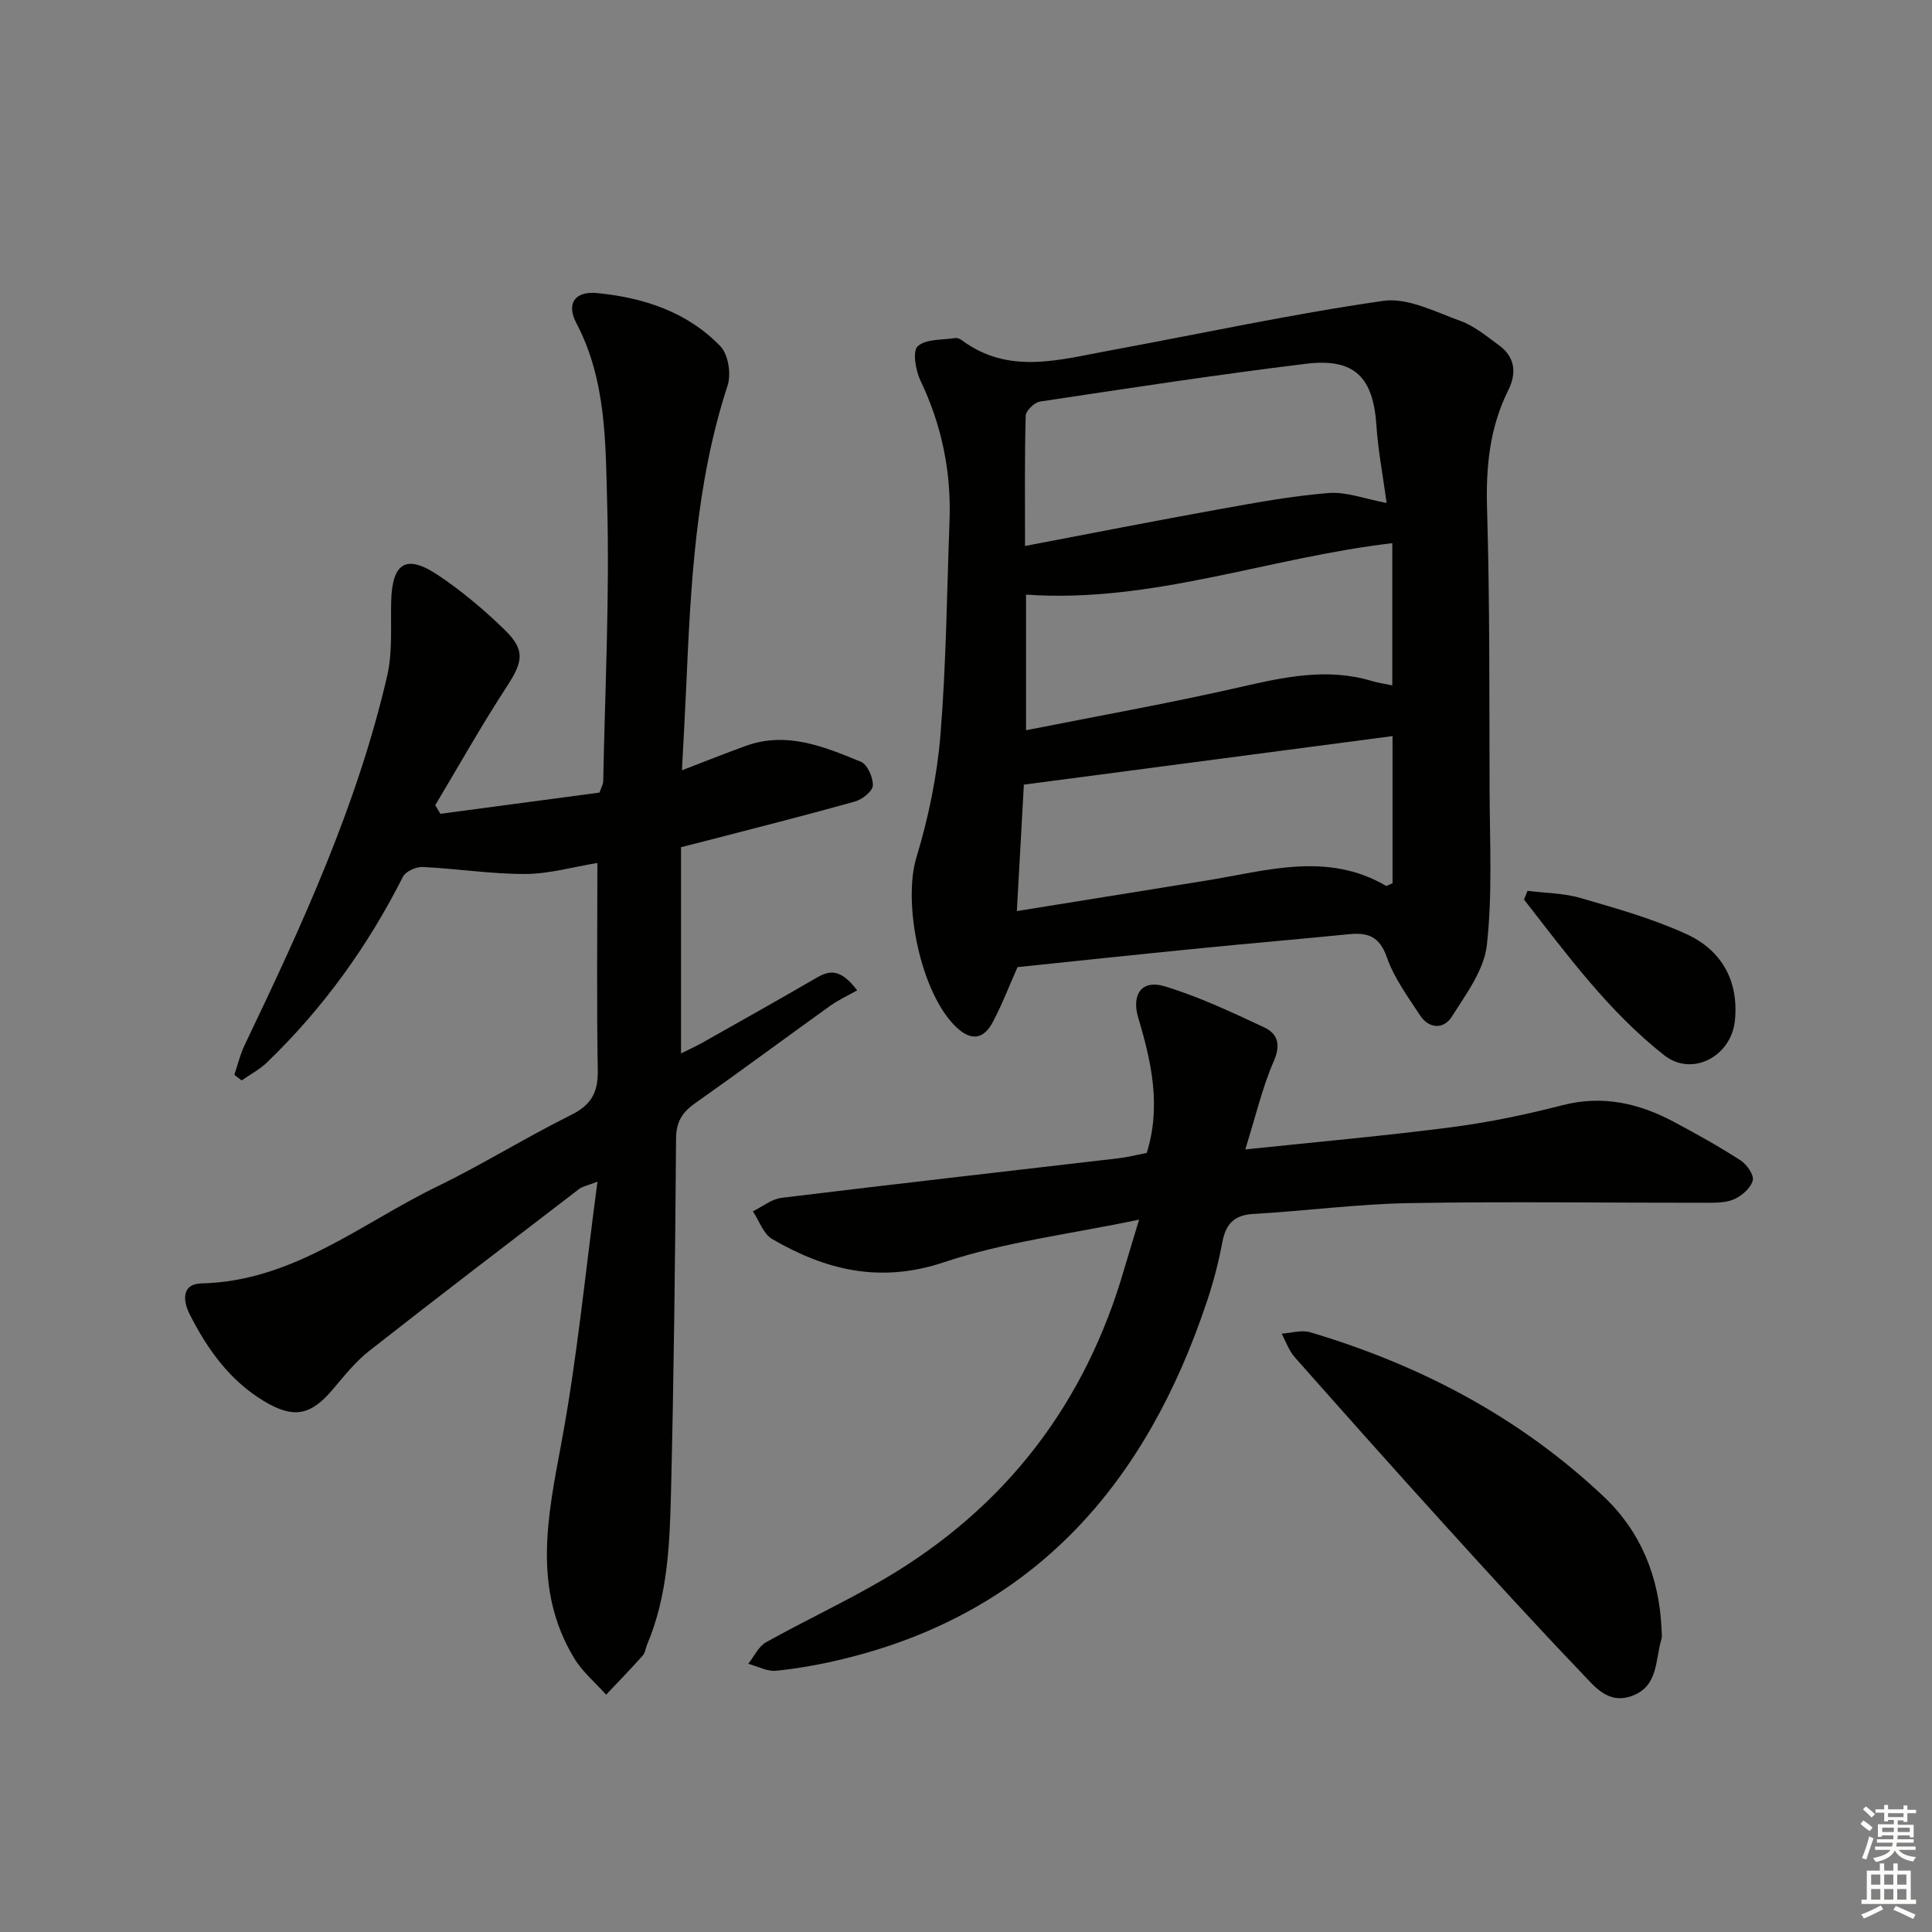
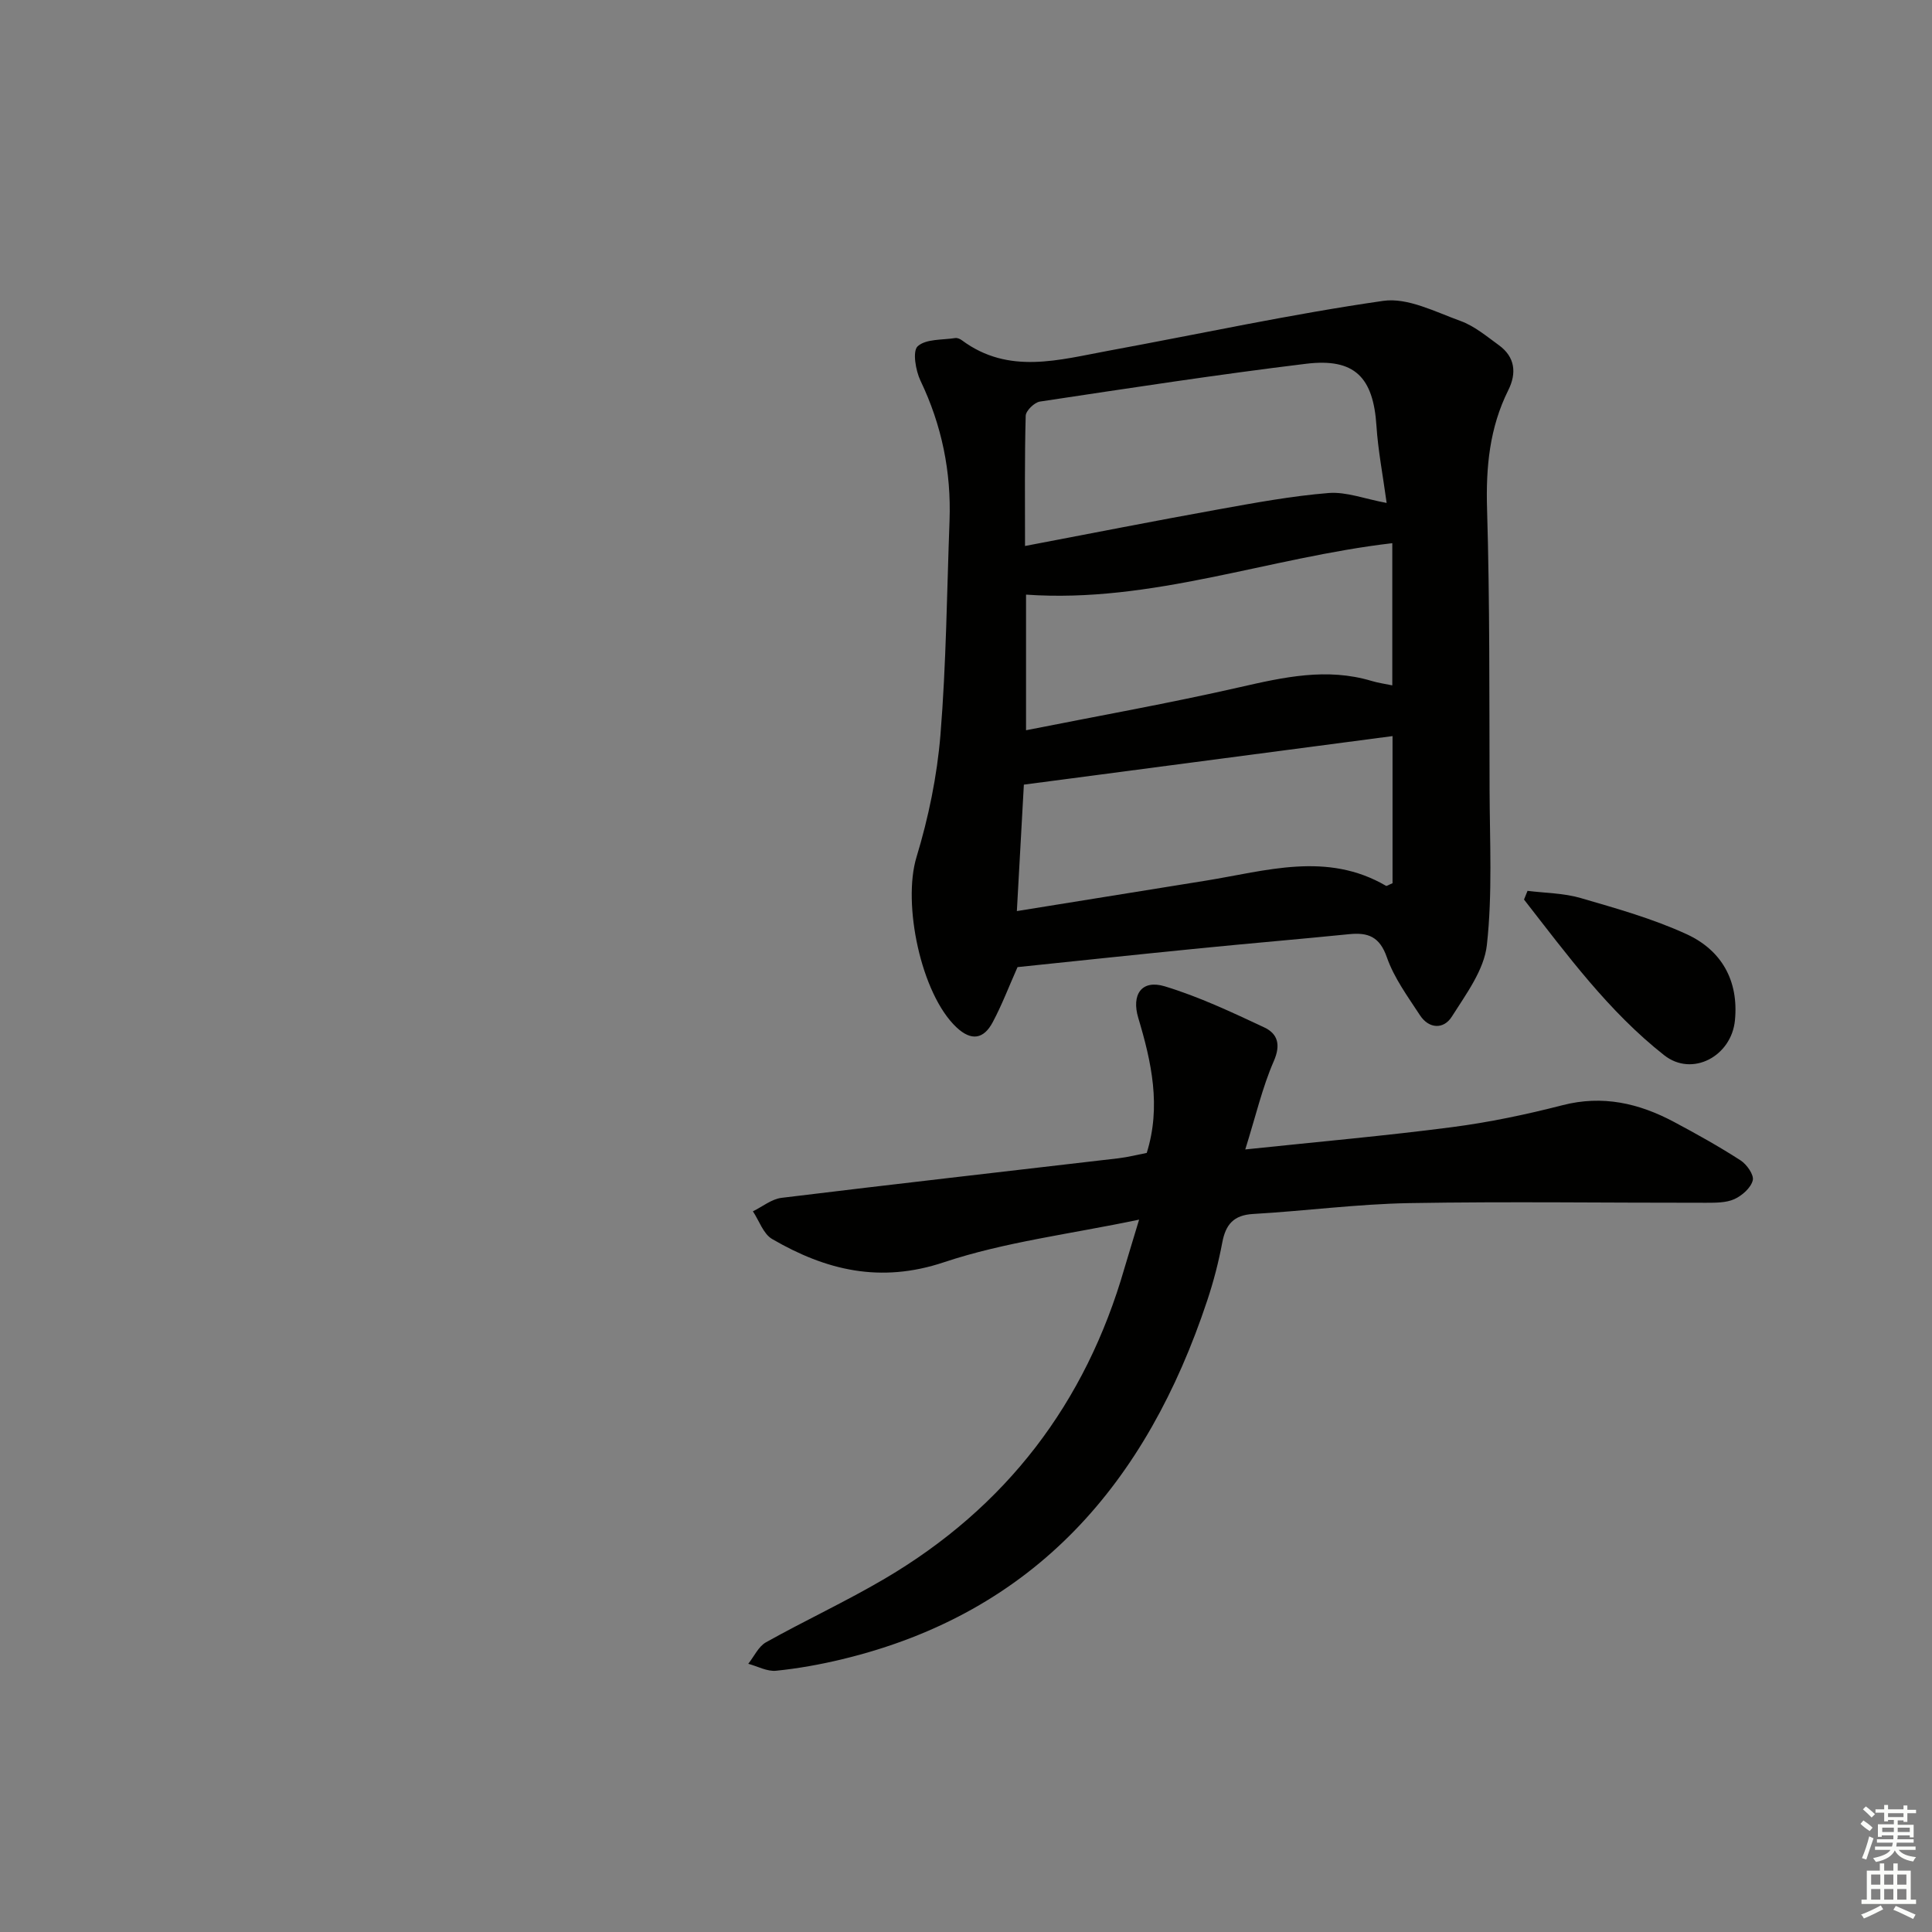
<svg xmlns="http://www.w3.org/2000/svg" enable-background="new 0 0 400 400" viewBox="0 0 400 400">
  <rect x="0" y="0" width="400" height="400" fill="#808080" stroke="none" />
  <g fill="#010100">
-     <path d="m123.68 178.67c-5.09.83-10 2.26-14.91 2.28-7.09.02-14.17-1.11-21.27-1.45-1.36-.06-3.52.91-4.08 2.03-7.27 14.39-16.55 27.27-28.16 38.45-1.52 1.46-3.47 2.48-5.22 3.71-.51-.38-1.01-.77-1.52-1.15.69-2.05 1.18-4.19 2.11-6.13 11.84-24.73 23.32-49.61 29.53-76.48 1.14-4.93.7-10.24.83-15.39.2-8.03 3.09-9.89 9.73-5.45 4.94 3.31 9.56 7.21 13.82 11.36 4.29 4.19 3.7 6.61.38 11.71-5.22 8-9.9 16.35-14.81 24.55.36.59.72 1.19 1.07 1.78 11.01-1.47 22.01-2.93 32.94-4.39.39-1.13.76-1.73.77-2.34.37-19.14 1.34-38.3.82-57.42-.34-12.63-.16-25.62-6.39-37.46-2.14-4.07-.26-6.66 4.35-6.2 9.62.95 18.68 3.91 25.51 11.05 1.62 1.69 2.23 5.74 1.46 8.09-6.65 20.34-7.64 41.39-8.57 62.47-.24 5.42-.55 10.84-.88 17.19 4.92-1.89 9.04-3.54 13.21-5.05 8.49-3.07 16.24.16 23.84 3.29 1.35.56 2.56 3.28 2.47 4.93-.06 1.19-2.21 2.88-3.72 3.3-10.2 2.86-20.48 5.45-30.74 8.12-1.58.41-3.17.81-5.25 1.33v42.7c1.56-.78 3.12-1.48 4.6-2.32 7.82-4.41 15.65-8.81 23.42-13.32 2.63-1.52 4.91-2.08 8.45 2.58-1.87 1.06-3.86 1.96-5.6 3.21-9.33 6.69-18.55 13.54-27.94 20.15-2.69 1.89-3.93 3.86-3.96 7.32-.18 24.48-.45 48.96-1.05 73.43-.26 10.6-.69 21.3-4.94 31.32-.32.76-.39 1.73-.91 2.3-2.46 2.76-5.04 5.41-7.58 8.1-2.24-2.52-4.94-4.76-6.64-7.6-8.62-14.33-5.48-29.22-2.63-44.48 3.28-17.58 4.97-35.46 7.48-54.13-2.09.81-3.09.97-3.79 1.5-14.53 11.14-29.09 22.24-43.49 33.55-2.84 2.23-5.16 5.16-7.52 7.95-4.6 5.45-8.16 6.1-14.28 2.41-7.11-4.29-11.71-10.78-15.36-17.98-1.34-2.65-1.79-6.28 2.48-6.38 18.89-.42 32.95-12.38 48.77-20.06 9.42-4.57 18.34-10.15 27.71-14.8 4.18-2.07 5.62-4.66 5.54-9.22-.24-14.11-.08-28.27-.08-42.96z" />
    <path d="m210.67 200.23c-1.75 3.93-3.21 7.79-5.14 11.41-1.86 3.5-4.42 3.97-7.52 1.04-7.34-6.92-11.19-25.57-8.26-35.22 2.49-8.2 4.26-16.78 4.96-25.31 1.2-14.73 1.33-29.55 1.88-44.33.37-10.15-1.6-19.78-6.01-28.99-1.01-2.12-1.69-6.14-.58-7.14 1.71-1.55 5.08-1.28 7.77-1.7.43-.07 1.01.18 1.38.46 9.71 7.21 20.17 4.03 30.49 2.14 18.91-3.48 37.73-7.57 56.75-10.3 5.04-.72 10.76 2.27 15.96 4.15 2.89 1.04 5.43 3.18 7.98 5.03 3.37 2.45 3.7 5.79 1.95 9.3-3.89 7.8-4.66 15.96-4.4 24.61.57 19.31.46 38.64.52 57.96.03 10.78.62 21.66-.56 32.32-.57 5.17-4.31 10.16-7.26 14.83-1.67 2.65-4.73 2.57-6.61-.32-2.51-3.85-5.34-7.69-6.83-11.96-1.49-4.29-3.89-5.19-7.8-4.8-10.24 1.03-20.5 1.89-30.75 2.91-12.72 1.26-25.43 2.61-37.92 3.91zm76.42-96.1c-.8-5.86-1.78-10.89-2.11-15.96-.65-10.05-4.5-14.07-14.53-12.86-18.43 2.24-36.78 5.07-55.14 7.83-1.15.17-2.92 1.9-2.95 2.94-.24 8.78-.14 17.56-.14 26.96 13.64-2.59 26.78-5.19 39.95-7.56 7.61-1.37 15.25-2.79 22.94-3.41 3.66-.28 7.46 1.23 11.98 2.06zm-76.56 84.5c13.35-2.15 26.23-4.24 39.11-6.3 12.5-2.01 25.07-6.09 37.32 1.07.16.09.54-.21 1.35-.54 0-10.38 0-20.96 0-30.46-25.17 3.31-50.57 6.66-76.33 10.05-.47 8.33-.94 16.89-1.45 26.18zm1.9-65.52v28.08c15.05-2.99 29.72-5.6 44.23-8.91 9.12-2.08 18.04-4.08 27.31-1.3 1.4.42 2.87.62 4.29.92 0-10.08 0-19.86 0-29.44-25.69 2.99-49.8 12.48-75.83 10.65z" />
    <path d="m235.84 252.51c-14.33 3.01-27.8 4.62-40.39 8.82-13.21 4.42-24.46 1.66-35.58-4.8-1.83-1.06-2.69-3.79-3.99-5.74 1.97-.96 3.87-2.54 5.93-2.79 23.24-2.84 46.5-5.47 69.75-8.19 1.96-.23 3.89-.73 5.86-1.11 3.01-9.63.99-18.81-1.75-27.94-1.46-4.87.7-8 5.49-6.55 7.08 2.15 13.86 5.35 20.58 8.5 2.77 1.3 3.49 3.55 1.98 7-2.35 5.38-3.69 11.21-5.9 18.27 15.2-1.6 29.02-2.82 42.76-4.61 7.71-1 15.38-2.61 22.92-4.55 8.31-2.14 15.81-.41 23.06 3.45 4.69 2.5 9.34 5.09 13.8 7.97 1.29.83 2.82 3.01 2.53 4.14-.39 1.55-2.2 3.15-3.79 3.88-1.72.78-3.88.75-5.85.76-20.49.02-40.99-.28-61.47.07-10.79.19-21.55 1.63-32.33 2.25-4.03.23-5.68 2.16-6.39 5.9-.76 4.06-1.81 8.1-3.12 12.03-12.5 37.63-35.54 64.6-75.54 74.25-4.51 1.09-9.11 1.92-13.72 2.39-1.85.19-3.83-.92-5.76-1.44 1.21-1.52 2.11-3.58 3.67-4.45 8.12-4.54 16.6-8.47 24.62-13.19 25.08-14.77 41.55-36.3 49.6-64.28.82-2.78 1.69-5.57 3.03-10.04z" />
-     <path d="m343.99 336.97c0 .83.2 1.73-.03 2.49-1.29 4.26-.59 9.66-6.08 11.66-4.98 1.82-7.79-2.01-10.49-4.83-9.53-9.96-18.83-20.15-28.09-30.36-10.51-11.58-20.91-23.26-31.27-34.97-1.19-1.35-1.8-3.22-2.68-4.84 1.98-.13 4.13-.82 5.91-.29 22.79 6.77 43.39 17.61 60.76 34.01 7.68 7.24 11.44 16.57 11.97 27.13z" />
    <path d="m316.26 184.44c3.67.46 7.48.46 11 1.49 7.42 2.16 14.95 4.27 21.95 7.49 7.2 3.31 10.8 9.59 9.99 17.84-.73 7.43-8.84 11.78-14.64 7.22-11.51-9.05-20.12-20.82-29.03-32.24.24-.6.48-1.2.73-1.8z" />
  </g>
  <path d="m385.2 377.6.6-.7c.6.4 1.3.9 1.9 1.5l-.6.7c-.8-.5-1.4-1-1.9-1.5zm.3 7.1c.6-1.4 1.1-2.9 1.5-4.5.3.1.6.3.9.4-.5 1.4-1 2.9-1.5 4.4zm.2-10.1.6-.6c.7.5 1.3 1.1 1.9 1.6l-.7.7c-.6-.6-1.2-1.2-1.8-1.7zm8.4-.8h.8v.9h1.8v.7h-1.8v1.8h-.8v-.3h-1.2v.9h3.3v2.6h-.8v-.4h-2.5c0 .3 0 .6-.1.8h3.4v.7h-3.5c0 .3-.1.6-.1.8h4v.7h-3.5c.7.9 1.9 1.3 3.6 1.5-.2.2-.4.5-.6.9-1.9-.3-3.2-1.1-3.8-2.3-.5 1.1-1.8 2-3.9 2.4-.2-.3-.4-.5-.6-.8 1.9-.4 3.1-.9 3.6-1.7h-3.2v-.7h3.5c.1-.2.1-.5.2-.8h-3.3v-.7h3.4c0-.2 0-.5 0-.8h-2.4v.3h-.8v-2.6h3.3v-.9h-1.2v.3h-.8v-1.8h-1.8v-.7h1.8v-.9h.8v.9h3.2zm-4.4 5.5h2.4c0-.3 0-.6 0-.9h-2.4zm1.2-3.1h3.2v-.8h-3.2zm4.4 2.2h-2.4v.9h2.5v-.9z" fill="#fbfcfa" />
  <path d="m389.2 385.8h.9v1.5h1.9v-1.5h.9v1.5h2.7v6h1.1v.9h-11.3v-.9h1.1v-6h2.7zm.2 8.7.5.8c-1.2.6-2.5 1.3-4 1.9-.2-.3-.3-.6-.6-.8 1.6-.6 3-1.3 4.1-1.9zm-2-4.3h1.9v-2.1h-1.9zm0 3.1h1.9v-2.2h-1.9zm2.7-3.1h1.9v-2.1h-1.9zm0 3.1h1.9v-2.2h-1.9zm2.4 1.3c1.4.6 2.7 1.2 4.1 1.8l-.5.9c-1.5-.7-2.8-1.4-4.1-1.9zm2.2-6.5h-1.9v2.1h1.9zm-1.9 5.2h1.9v-2.2h-1.9z" fill="#fbfcfa" />
</svg>